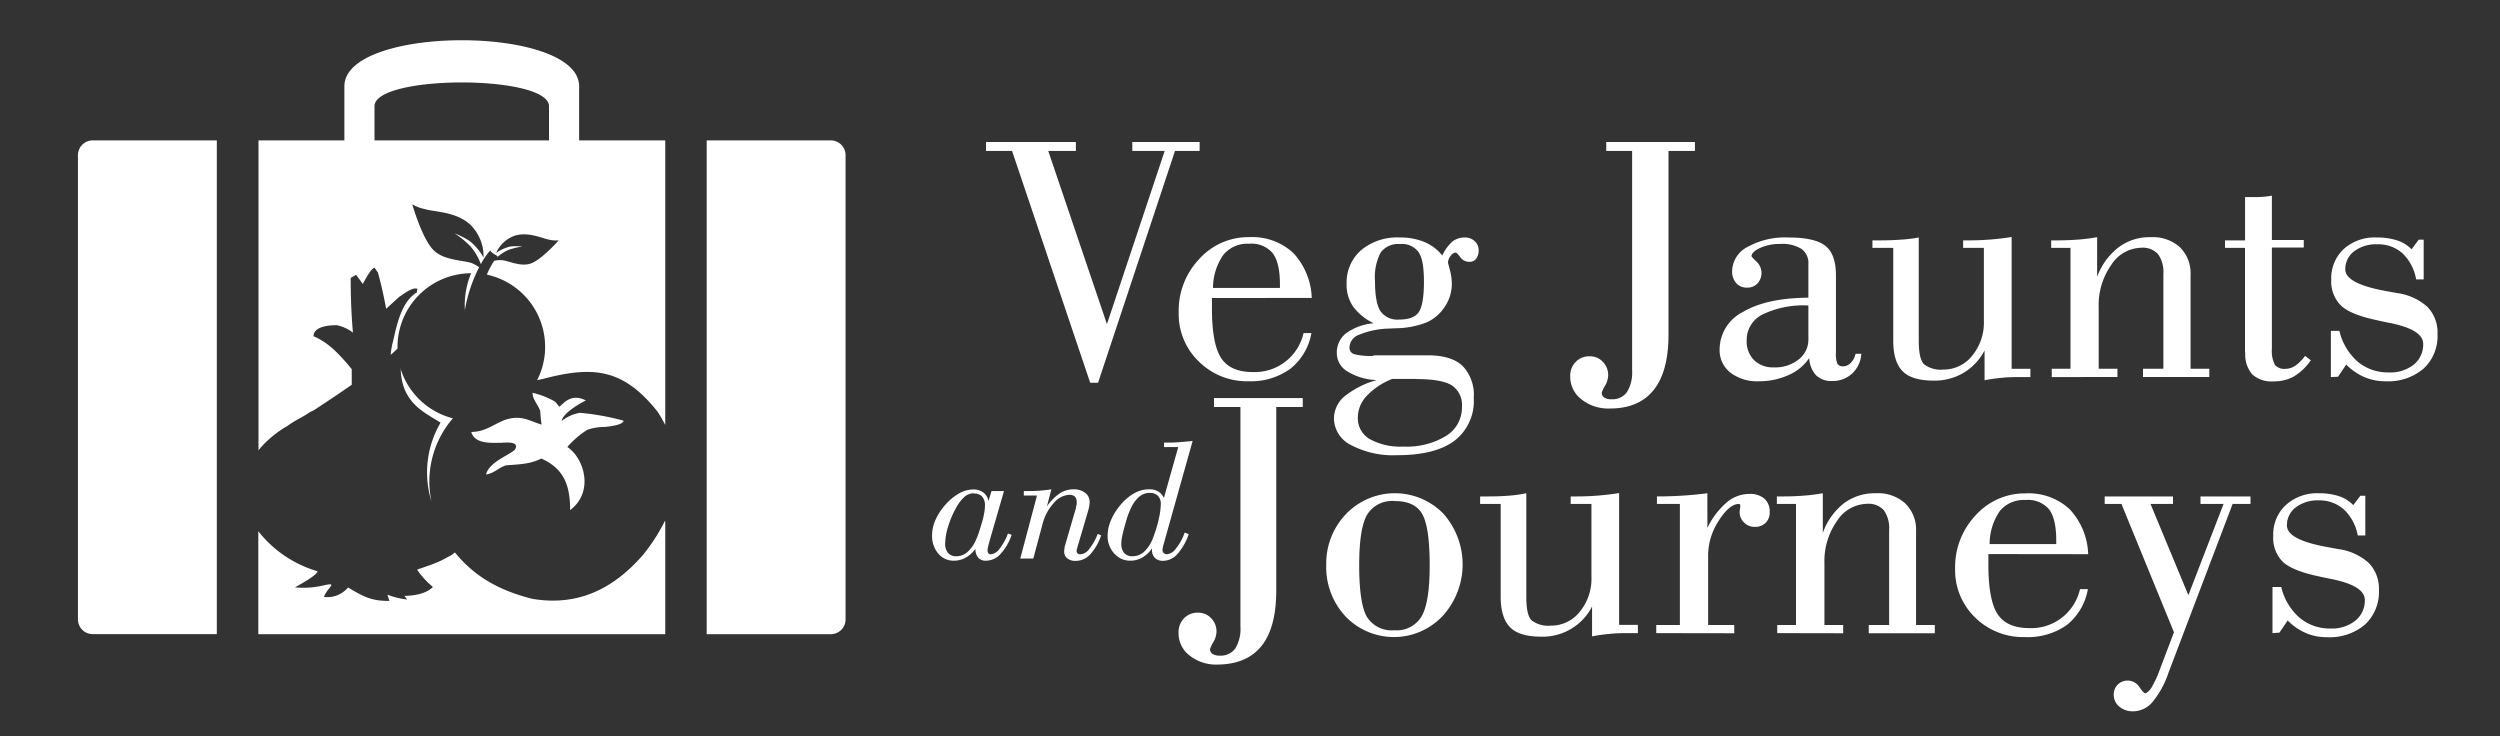
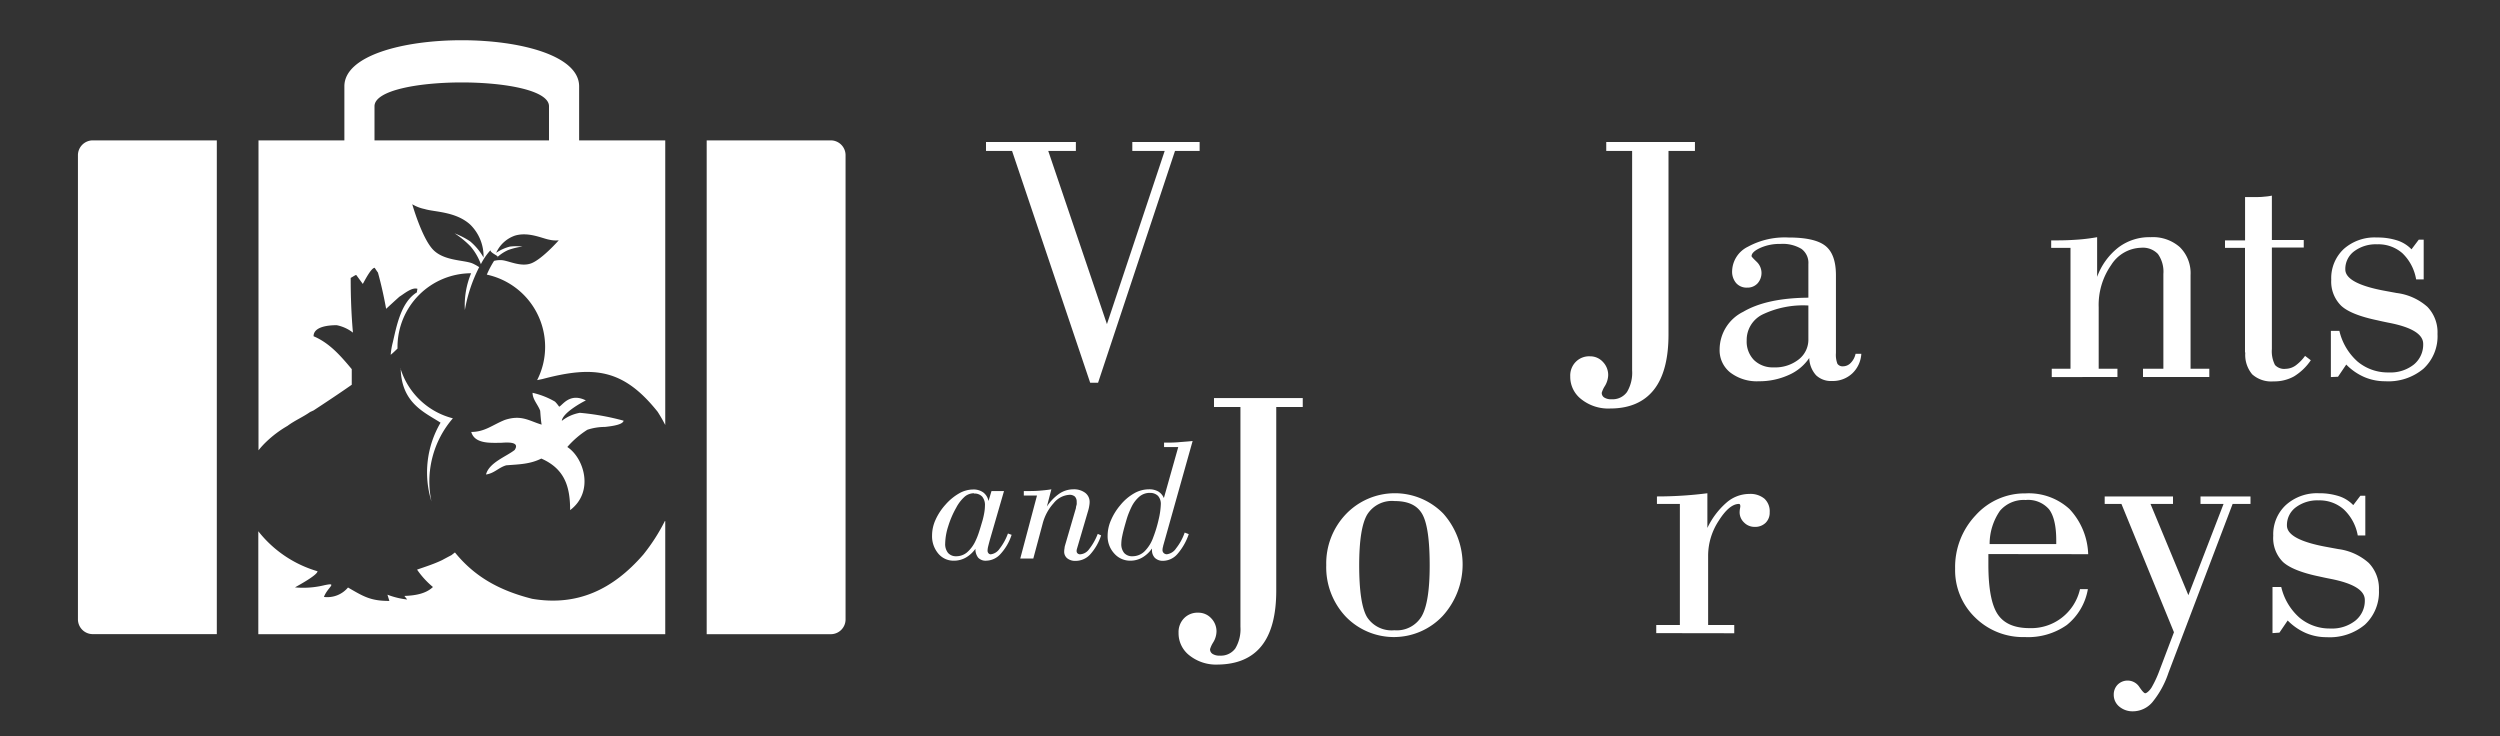
<svg xmlns="http://www.w3.org/2000/svg" id="Layer_1" data-name="Layer 1" viewBox="0 0 400 117.84">
  <rect x="0" y="0" width="400" height="117.84" fill="#333333" stroke="none" />
  <defs>
    <style>.cls-1,.cls-2{fill:#fff;}.cls-1{fill-rule:evenodd;}</style>
  </defs>
  <path class="cls-1" d="M113.07,22.46h19.86a2.37,2.37,0,0,1,2.36,2.37V99.11a2.36,2.36,0,0,1-2.36,2.36H113.07v-79Zm-49,36.47a11.83,11.83,0,0,0,8.39,8,15.44,15.44,0,0,0-3.43,13.29,15.71,15.71,0,0,1,1.46-12.59C68,66,64.22,64.55,64.11,58.93Zm16,11.92c-1.57,0-4.12.2-4.67-1.74,2.17,0,3.36-1.11,5.37-1.92,2.66-.87,3.86.14,5.89.75-.13-.74-.17-1.48-.23-2.22-.37-1-1.22-1.81-1.22-2.87a12.74,12.74,0,0,1,3.59,1.41,5.82,5.82,0,0,1,.66.81c.5-.16,1.67-2.32,4.28-1-.66.31-3.73,2-3.85,3.27a6.46,6.46,0,0,1,2.89-1.29,39.86,39.86,0,0,1,7,1.26c-.13.6-1.58.85-3,1a9.06,9.06,0,0,0-2.8.45,14.58,14.58,0,0,0-3.21,2.76c2.67,1.74,4.35,7.16.45,10.1,0-3.65-.8-6.58-4.61-8.25-1.82.91-3.59.92-5.61,1.08-1.23.35-1.89,1.28-3.24,1.47C78.26,74,81,73.06,82.34,72c1-1.48-1.57-1.18-2.21-1.15ZM106.44,83.4v18.07H41.33V85A18.74,18.74,0,0,0,50.8,91.4c0,.61-3,2.23-3.6,2.58a14.14,14.14,0,0,0,4.5-.3c2.55-.58.71.24.13,1.83A4.3,4.3,0,0,0,55.68,94c2.53,1.47,3.63,2.15,6.62,2.15l-.31-1a12.59,12.59,0,0,0,3.16.77l-.45-.57c1.59-.06,3.4-.3,4.57-1.43a13.58,13.58,0,0,1-2.54-2.78c1.37-.48,2.71-.9,4-1.52.5-.27,1-.54,1.49-.79l.57-.44c3.14,3.87,7.07,6.08,12.36,7.42,7.18,1.21,12.89-1.45,17.78-7.08a30.09,30.09,0,0,0,3.46-5.39Z" />
  <path class="cls-1" d="M92.66,13.81v8.65h13.78V68a24.42,24.42,0,0,0-1.22-2.12C99.73,59,95,58.47,86.78,60.65l-.84.17a11.65,11.65,0,0,0,1.28-5.33,11.82,11.82,0,0,0-9.33-11.55,15.58,15.58,0,0,1,1.16-2.2,3.74,3.74,0,0,1,1.11-.12c1.07,0,3.17,1.21,4.92.48s4.32-3.65,4.32-3.65a4.64,4.64,0,0,1-1.52-.1c-1.12-.2-3.32-1.3-5.49-.65a5.12,5.12,0,0,0-3,2.75,6.92,6.92,0,0,1,2.21-1,9.13,9.13,0,0,1,2,0,10.6,10.6,0,0,0-2.32.57,6.5,6.5,0,0,0-1.77,1.18c0-.06.09-.11.13-.16-.23-.24-1.17-.63-1.17-1a10,10,0,0,0-1.53,2.23,9.37,9.37,0,0,0-1.64-2.83,14.65,14.65,0,0,0-2.56-2.1,12.67,12.67,0,0,1,2.46,1.26,9.59,9.59,0,0,1,2.17,2.6,7.13,7.13,0,0,0-2.14-5.27c-2.33-2.11-5.74-2-7.27-2.48a6.41,6.41,0,0,1-2-.77s1.48,5.21,3.24,7.17,5.12,1.71,6.47,2.33a8.49,8.49,0,0,1,1,.56,24,24,0,0,0-2.29,6.87,13.34,13.34,0,0,1,1-5.89A11.81,11.81,0,0,0,63.6,55.49v.28c-.36.34-.71.7-1.09,1a11.37,11.37,0,0,1,.34-2c.61-2.62,1.3-6.43,3.86-8,0-.19.05-.38.08-.56-.89-.3-2.2.85-2.88,1.26-.72.64-1.42,1.29-2.13,1.94-.35-1.94-.78-3.89-1.31-5.8-.19-.25-.35-.51-.52-.76-.57,0-1.61,2.07-1.9,2.58L57,44c-.1,0-.1,0-.89.47,0,2.94.1,5.83.36,8.75a6.23,6.23,0,0,0-2.6-1.19c-1.14,0-3.7.16-3.7,1.77,2.58,1.09,4.36,3.17,6.11,5.26,0,.84,0,1.67,0,2.5-2,1.4-4.07,2.77-6.11,4.11l-.55.25c-1.15.81-2.49,1.37-3.62,2.22a17.7,17.7,0,0,0-3.42,2.57,13.34,13.34,0,0,0-1.22,1.34V22.46H55.1V13.81c0-9.83,37.56-9.83,37.56,0ZM14.84,22.46H34.69v79H14.84a2.37,2.37,0,0,1-2.37-2.36V24.83a2.38,2.38,0,0,1,2.37-2.37Zm73-5.48v5.48H59.92V17c0-5.08,27.92-5.08,27.92,0Z" />
  <polygon class="cls-2" points="174.43 61.24 161.93 24.15 157.76 24.15 157.76 22.72 172.14 22.72 172.14 24.15 167.72 24.15 177.11 51.86 186.35 24.15 181.17 24.15 181.17 22.72 191.94 22.72 191.94 24.15 188 24.15 175.69 61.24 174.43 61.24 174.43 61.24" />
-   <path class="cls-2" d="M193.91,47.68v1.67c0,3.78.49,6.43,1.47,7.93s2.67,2.25,5.08,2.25a8,8,0,0,0,8.11-6.24h1.26A9.4,9.4,0,0,1,206.46,59,10.76,10.76,0,0,1,199.75,61a10.91,10.91,0,0,1-7.95-3.17A10.53,10.53,0,0,1,188.59,50a12,12,0,0,1,3.29-8.56,10.58,10.58,0,0,1,8-3.5,9.69,9.69,0,0,1,7,2.49,11.08,11.08,0,0,1,3,7.24Zm.17-1.61h10.71v-.56c0-2.31-.39-4-1.16-5A4.43,4.43,0,0,0,199.87,39a5,5,0,0,0-4.13,1.77,9.29,9.29,0,0,0-1.66,5.32Z" />
-   <path class="cls-2" d="M220,45c0,2.31.3,3.92.88,4.8a3.33,3.33,0,0,0,3,1.33c1.54,0,2.58-.4,3.12-1.19s.83-2.4.83-4.82-.27-3.88-.84-4.75a3.26,3.26,0,0,0-3-1.32,3.45,3.45,0,0,0-3.08,1.35A8.51,8.51,0,0,0,220,45Zm-.23,11.85h8.71c2.48,0,4.32.57,5.52,1.68a6.71,6.71,0,0,1,1.8,5.14,8,8,0,0,1-3.07,6.84c-2.05,1.54-5.11,2.32-9.17,2.32a14.48,14.48,0,0,1-7.38-1.61A4.85,4.85,0,0,1,213.43,67a4.69,4.69,0,0,1,1.7-3.59,14.29,14.29,0,0,1,5.16-2.6,9.45,9.45,0,0,1-4.66-1.36,3.41,3.41,0,0,1-1.74-2.92,3.94,3.94,0,0,1,1.48-3.21,8.83,8.83,0,0,1,4.42-1.6A8.83,8.83,0,0,1,216.46,49a6.2,6.2,0,0,1-1-3.62A6.83,6.83,0,0,1,217.81,40,9,9,0,0,1,224,38a9.83,9.83,0,0,1,3.9.72,7.13,7.13,0,0,1,2.86,2.16,7.07,7.07,0,0,1,1.65-2.26,3.23,3.23,0,0,1,2-.62,2.18,2.18,0,0,1,1.54.59,1.88,1.88,0,0,1,.63,1.42,2.19,2.19,0,0,1-.39,1.39,1.3,1.3,0,0,1-1.09.49,1.75,1.75,0,0,1-1.46-.75c-.37-.49-.61-.74-.72-.74a1.12,1.12,0,0,0-.81.54,1.76,1.76,0,0,0-.43,1.08s.09.4.3,1.17a8.66,8.66,0,0,1,.31,2.25,6.52,6.52,0,0,1-1.05,3.53,6.91,6.91,0,0,1-2.83,2.55,13.83,13.83,0,0,1-5,1l-1.41.06a13.26,13.26,0,0,0-4.6,1,2.22,2.22,0,0,0-1.48,2,1.06,1.06,0,0,0,.7,1.07,10.16,10.16,0,0,0,3.13.29Zm6.81,3.78h-3.83a11.27,11.27,0,0,0-4.09,2.73,5.09,5.09,0,0,0-1.41,3.46,3.85,3.85,0,0,0,1.89,3.42,10,10,0,0,0,5.38,1.21,12.07,12.07,0,0,0,6.86-1.71,5.3,5.3,0,0,0,2.53-4.63,3.76,3.76,0,0,0-1.63-3.46c-1.09-.67-3-1-5.7-1Z" />
  <path class="cls-2" d="M261.18,24.15H257V22.72h14.19v1.43h-4.23V53.52c0,3.93-.79,6.88-2.34,8.84s-3.88,3-7,3A6.93,6.93,0,0,1,253,63.87a4.52,4.52,0,0,1-1.76-3.65,3.11,3.11,0,0,1,.87-2.31,3,3,0,0,1,2.29-.9,2.75,2.75,0,0,1,2.06.89,3,3,0,0,1,.85,2.12,3.57,3.57,0,0,1-.52,1.73,4.19,4.19,0,0,0-.51,1.09.86.86,0,0,0,.41.77,2,2,0,0,0,1.15.27,2.83,2.83,0,0,0,2.48-1.16,6,6,0,0,0,.82-3.46V24.15Z" />
  <path class="cls-2" d="M289.34,48.88A15.05,15.05,0,0,0,282,50.32a4.54,4.54,0,0,0-2.53,4.17,4.22,4.22,0,0,0,1.17,3.12,4.28,4.28,0,0,0,3.14,1.17,6.08,6.08,0,0,0,4-1.26,4,4,0,0,0,1.56-3.26V48.88Zm.14,8.4A7.62,7.62,0,0,1,286.19,60a11.32,11.32,0,0,1-4.75,1,7,7,0,0,1-4.6-1.4,4.53,4.53,0,0,1-1.7-3.71,6.74,6.74,0,0,1,3.77-6q3.76-2.21,10.43-2.26V42.25a2.77,2.77,0,0,0-1.11-2.43,5.84,5.84,0,0,0-3.4-.79,7.49,7.49,0,0,0-3.2.64c-.93.43-1.38.87-1.38,1.32,0,.08.26.36.8.88a2.48,2.48,0,0,1,.15,3.48,2.18,2.18,0,0,1-1.65.67,2.23,2.23,0,0,1-1.77-.73,2.81,2.81,0,0,1-.64-1.95,4.47,4.47,0,0,1,2.52-3.86A12.31,12.31,0,0,1,286.14,38c2.8,0,4.76.43,5.9,1.32s1.71,2.46,1.71,4.73V56.49a3.93,3.93,0,0,0,.24,1.72,1,1,0,0,0,.9.4,1.71,1.71,0,0,0,1.25-.57,2.94,2.94,0,0,0,.75-1.43h.92a4.67,4.67,0,0,1-1.46,3.15,4.57,4.57,0,0,1-3.22,1.2,3.46,3.46,0,0,1-2.56-.92,4.3,4.3,0,0,1-1.09-2.76Z" />
-   <path class="cls-2" d="M302.85,39.66h-3.26v-1.2h1.26c1.31,0,2.48-.05,3.46-.13A22.05,22.05,0,0,0,307,38V54.54c0,1.92.28,3.17.84,3.74a4.41,4.41,0,0,0,3.13.85,5.79,5.79,0,0,0,4.58-2.22,8.32,8.32,0,0,0,1.87-5.59V39.66h-3.32v-1.2h1c1.13,0,2.26-.05,3.41-.14s2.26-.23,3.35-.4l0,21.09h3v1.32h-1.19c-1.25,0-2.38,0-3.37.12a27.18,27.18,0,0,0-2.77.39V56.07a8.93,8.93,0,0,1-3.34,3.57,9.08,9.08,0,0,1-4.74,1.26c-2.33,0-4-.48-5-1.47s-1.53-2.61-1.53-4.89V39.66Z" />
  <path class="cls-2" d="M328.28,60.33V59h3V39.66h-3.09v-1.2h1c1.15,0,2.27-.05,3.35-.13s2.09-.22,3-.38l0,6.35A10.52,10.52,0,0,1,339,39.55a8.23,8.23,0,0,1,5.1-1.6,6.51,6.51,0,0,1,4.67,1.59A5.84,5.84,0,0,1,350.49,44V59h3v1.32H342.88V59h3.26V43.83a4.88,4.88,0,0,0-.87-3.19,3.32,3.32,0,0,0-2.69-1,5.85,5.85,0,0,0-4.79,2.76,11.13,11.13,0,0,0-2,6.75V59h3v1.32Z" />
  <path class="cls-2" d="M359.2,56.39V39.66H356v-1.2h3.21V31.53l.59,0,.9,0c.56,0,1.08,0,1.54-.06a8.55,8.55,0,0,0,1.26-.17v7.1h5.1v1.2h-5.1V55.85A4.78,4.78,0,0,0,364,58.4a2,2,0,0,0,1.72.61,2.83,2.83,0,0,0,1.55-.51,6.91,6.91,0,0,0,1.54-1.56l.92.7a8.79,8.79,0,0,1-2.7,2.59,6.49,6.49,0,0,1-3.27.79,4.55,4.55,0,0,1-3.41-1.13,4.83,4.83,0,0,1-1.1-3.5Z" />
  <path class="cls-2" d="M372.94,60.33V52.94h1.36a9.45,9.45,0,0,0,2.91,4.91,7.54,7.54,0,0,0,5,1.74,6,6,0,0,0,4-1.26,4.12,4.12,0,0,0,1.5-3.31q0-2.33-5.56-3.39c-.73-.15-1.3-.27-1.71-.37-2.85-.59-4.8-1.37-5.83-2.32A5.41,5.41,0,0,1,373,44.76a6.39,6.39,0,0,1,2-4.92A7.42,7.42,0,0,1,380.32,38a10.19,10.19,0,0,1,3.27.48,5.49,5.49,0,0,1,2.25,1.41L387,38.35h.79V44.7h-1.21a7.52,7.52,0,0,0-2.18-4.17,5.81,5.81,0,0,0-4.06-1.44,5.75,5.75,0,0,0-3.68,1.12,3.52,3.52,0,0,0-1.41,2.9c0,1.52,2.18,2.68,6.53,3.46l1.68.31a9.1,9.1,0,0,1,4.93,2.22A5.87,5.87,0,0,1,390,53.44,7.07,7.07,0,0,1,387.75,59,8.73,8.73,0,0,1,381.63,61a8.44,8.44,0,0,1-3.34-.67,9.12,9.12,0,0,1-2.89-2l-1.32,1.95Z" />
  <path class="cls-2" d="M155.85,78.92a2.3,2.3,0,0,0-1.48.53A6.23,6.23,0,0,0,153,81.22a14.69,14.69,0,0,0-1.29,3,9.57,9.57,0,0,0-.48,2.72,2.26,2.26,0,0,0,.45,1.52A1.67,1.67,0,0,0,153,89a2.68,2.68,0,0,0,1.7-.6,5.39,5.39,0,0,0,1.39-1.87,10.88,10.88,0,0,0,.53-1.34c.2-.6.4-1.29.61-2q.18-.69.27-1.26a6.7,6.7,0,0,0,.09-1,2.1,2.1,0,0,0-.44-1.47,1.66,1.66,0,0,0-1.32-.49Zm.23,8.87a4.92,4.92,0,0,1-1.54,1.42,3.83,3.83,0,0,1-1.9.5,3.16,3.16,0,0,1-2.51-1.13,4.3,4.3,0,0,1-1-2.91,6.1,6.1,0,0,1,.55-2.49,9.31,9.31,0,0,1,1.61-2.45,8.56,8.56,0,0,1,2.17-1.79,4.57,4.57,0,0,1,2.2-.62,2.67,2.67,0,0,1,1.65.46,2.27,2.27,0,0,1,.85,1.38l.48-1.59h2l-2.18,7.53c-.18.62-.29,1.07-.36,1.35a3.29,3.29,0,0,0-.09.64.61.61,0,0,0,.14.42.46.46,0,0,0,.37.18,2,2,0,0,0,1.41-.89,8.83,8.83,0,0,0,1.34-2.44l.59.21a8.32,8.32,0,0,1-1.78,3.07,3.15,3.15,0,0,1-2.27,1.07,1.63,1.63,0,0,1-1.3-.48,2.19,2.19,0,0,1-.44-1.44Z" />
  <path class="cls-2" d="M165.32,89.37h-2.08l2.68-10.09h-2.11v-.71c1,0,1.8,0,2.5-.06s1.33-.12,1.91-.22l-.72,2.76a7.45,7.45,0,0,1,2-2.07,4,4,0,0,1,2.22-.69,3,3,0,0,1,1.91.56,1.82,1.82,0,0,1,.71,1.51,3.35,3.35,0,0,1-.06.57,5.18,5.18,0,0,1-.14.66l-1.82,6.2a2.15,2.15,0,0,0-.06.25c0,.06,0,.11,0,.13a.48.48,0,0,0,.16.38.59.59,0,0,0,.4.14,1.91,1.91,0,0,0,1.43-.81,9.5,9.5,0,0,0,1.39-2.46l.54.24a8.52,8.52,0,0,1-1.78,3.08,3.15,3.15,0,0,1-2.31,1,2,2,0,0,1-1.33-.41,1.35,1.35,0,0,1-.49-1.1,3,3,0,0,1,.06-.54c0-.21.08-.42.14-.64l1.68-5.76c0-.23.09-.43.12-.59a2.12,2.12,0,0,0,0-.37,1.19,1.19,0,0,0-.29-.88,1.27,1.27,0,0,0-.9-.28,3.51,3.51,0,0,0-2.48,1.32,7.78,7.78,0,0,0-1.78,3.31l-1.5,5.6Z" />
  <path class="cls-2" d="M183.94,78.86a2.55,2.55,0,0,0-1.57.54,5.08,5.08,0,0,0-1.3,1.65c-.17.34-.35.75-.53,1.21s-.33,1-.48,1.52c-.22.77-.39,1.41-.49,1.93a6.32,6.32,0,0,0-.16,1.25,2.21,2.21,0,0,0,.46,1.52,1.71,1.71,0,0,0,1.35.52,2.75,2.75,0,0,0,1.88-.76A5.88,5.88,0,0,0,184.51,86a20.33,20.33,0,0,0,.88-2.91,12.07,12.07,0,0,0,.34-2.38,1.9,1.9,0,0,0-.45-1.37,1.75,1.75,0,0,0-1.34-.47Zm.35,8.94a4.91,4.91,0,0,1-1.57,1.43,3.8,3.8,0,0,1-1.87.48,3.37,3.37,0,0,1-2.57-1.15,4.05,4.05,0,0,1-1.06-2.86,6.18,6.18,0,0,1,.52-2.43,9.43,9.43,0,0,1,1.49-2.42,7.92,7.92,0,0,1,2.22-1.91,4.8,4.8,0,0,1,2.35-.65,2.91,2.91,0,0,1,1.51.34,2.23,2.23,0,0,1,.91,1.06l2.3-8.16h-2.27v-.71c.81,0,1.6,0,2.37-.07s1.5-.11,2.2-.19l-4.72,16.8a.39.39,0,0,1,0,.06A2,2,0,0,0,186,88a.63.63,0,0,0,.19.48.7.7,0,0,0,.52.2,2.08,2.08,0,0,0,1.46-.94,8.52,8.52,0,0,0,1.38-2.53l.65.25a9.41,9.41,0,0,1-1.81,3.18,3.1,3.1,0,0,1-2.26,1.09,1.83,1.83,0,0,1-1.34-.46,1.74,1.74,0,0,1-.47-1.3V87.8Z" />
  <path class="cls-2" d="M198.47,65.12h-4.23V63.69h14.2v1.43H204.2V94.49q0,5.9-2.34,8.84t-7,3a6.85,6.85,0,0,1-4.52-1.44,4.48,4.48,0,0,1-1.77-3.64,3.16,3.16,0,0,1,.87-2.32,3,3,0,0,1,2.29-.9,2.77,2.77,0,0,1,2.06.89,3,3,0,0,1,.85,2.13,3.46,3.46,0,0,1-.52,1.72,4.35,4.35,0,0,0-.51,1.09.86.86,0,0,0,.41.77,2,2,0,0,0,1.15.27,2.85,2.85,0,0,0,2.48-1.15,6,6,0,0,0,.82-3.47V65.12Z" />
  <path class="cls-2" d="M212.2,90.42a11.42,11.42,0,0,1,3.17-8.18,10.84,10.84,0,0,1,15.56-.06,12.24,12.24,0,0,1-.11,16.38,10.71,10.71,0,0,1-15.51.09,11.51,11.51,0,0,1-3.11-8.23Zm5.27,0q0,6.21,1.26,8.32a4.68,4.68,0,0,0,4.37,2.1,4.62,4.62,0,0,0,4.36-2.23q1.29-2.23,1.29-8.13c0-4.17-.41-6.93-1.24-8.31s-2.29-2-4.36-2a4.67,4.67,0,0,0-4.41,2.18c-.85,1.46-1.27,4.16-1.27,8.12Z" />
-   <path class="cls-2" d="M240.08,80.63h-3.26v-1.2h1.26c1.32,0,2.48-.05,3.46-.13a22.24,22.24,0,0,0,2.67-.38V95.51c0,1.92.27,3.17.84,3.74a4.41,4.41,0,0,0,3.13.85,5.81,5.81,0,0,0,4.58-2.21,8.33,8.33,0,0,0,1.87-5.6V80.63h-3.32v-1.2h1c1.12,0,2.26-.05,3.4-.14s2.27-.23,3.35-.4l0,21.09h3v1.32h-1.19c-1.25,0-2.38,0-3.37.13a24.32,24.32,0,0,0-2.77.39V97.05a8.89,8.89,0,0,1-8.08,4.82c-2.33,0-4-.48-5-1.47s-1.54-2.61-1.54-4.89V80.63Z" />
  <path class="cls-2" d="M265,101.3V100h3.78V80.63h-3.67v-1.2c1.47,0,2.89-.05,4.25-.14s2.63-.22,3.82-.37v5.55a12.41,12.41,0,0,1,3.09-4.08,5.56,5.56,0,0,1,3.6-1.36,3.53,3.53,0,0,1,2.44.76,2.74,2.74,0,0,1,.84,2.17,2.26,2.26,0,0,1-.66,1.7,2.39,2.39,0,0,1-1.75.64,2.33,2.33,0,0,1-1.69-.7,2.23,2.23,0,0,1-.71-1.65,3.87,3.87,0,0,1,.05-.53,2.84,2.84,0,0,0,.06-.39.56.56,0,0,0-.06-.31.18.18,0,0,0-.17-.09c-1,0-2.1.9-3.23,2.7a10.2,10.2,0,0,0-1.69,5.51V100h4.18v1.32Z" />
-   <path class="cls-2" d="M284.36,101.3V100h3V80.63H284.3v-1.2h1c1.15,0,2.27-.05,3.35-.13s2.09-.22,3-.38l0,6.35a10.52,10.52,0,0,1,3.38-4.75,8.23,8.23,0,0,1,5.1-1.6,6.51,6.51,0,0,1,4.67,1.59A5.85,5.85,0,0,1,306.57,85v15h3v1.32H299V100h3.26V84.8a4.88,4.88,0,0,0-.87-3.19,3.32,3.32,0,0,0-2.69-1,5.86,5.86,0,0,0-4.79,2.76,11.15,11.15,0,0,0-2,6.75V100h3v1.32Z" />
  <path class="cls-2" d="M318.14,88.65v1.67q0,5.69,1.47,7.93t5.08,2.25a8,8,0,0,0,8.11-6.24h1.26a9.38,9.38,0,0,1-3.37,5.74,10.76,10.76,0,0,1-6.71,1.93,10.91,10.91,0,0,1-8-3.17A10.51,10.51,0,0,1,312.82,91a12.06,12.06,0,0,1,3.29-8.56,10.58,10.58,0,0,1,8-3.5,9.65,9.65,0,0,1,7,2.5,11.05,11.05,0,0,1,3,7.23Zm.17-1.6H329v-.57c0-2.31-.39-4-1.16-5A4.43,4.43,0,0,0,324.1,80,5,5,0,0,0,320,81.72a9.33,9.33,0,0,0-1.66,5.33Z" />
  <path class="cls-2" d="M347.85,101.2l-8.42-20.57h-2.68v-1.2h10.93v1.2h-3.6l6.06,14.6,5.63-14.6h-3.69v-1.2h8v1.2h-2.86l-10.26,27a14.76,14.76,0,0,1-2.58,4.72,4.11,4.11,0,0,1-3.1,1.46,3.29,3.29,0,0,1-2.2-.76,2.41,2.41,0,0,1-.88-1.88,2.25,2.25,0,0,1,.63-1.63,2.25,2.25,0,0,1,3.47.38c.46.68.77,1,.94,1s.61-.3,1-.9a17.32,17.32,0,0,0,1.26-2.7l2.34-6.18Z" />
  <path class="cls-2" d="M363.6,101.3V93.92H365a9.38,9.38,0,0,0,2.91,4.9,7.48,7.48,0,0,0,4.95,1.74,6,6,0,0,0,4-1.26,4.09,4.09,0,0,0,1.51-3.3c0-1.56-1.85-2.68-5.56-3.4-.74-.14-1.3-.27-1.71-.36-2.85-.59-4.8-1.38-5.83-2.33a5.4,5.4,0,0,1-1.55-4.18,6.39,6.39,0,0,1,2-4.91,7.42,7.42,0,0,1,5.28-1.9,10.23,10.23,0,0,1,3.27.48,5.5,5.5,0,0,1,2.25,1.42l1.14-1.5h.79v6.35h-1.21A7.52,7.52,0,0,0,375,81.5,5.83,5.83,0,0,0,371,80.06a5.75,5.75,0,0,0-3.68,1.12,3.53,3.53,0,0,0-1.41,2.9q0,2.3,6.52,3.46l1.68.31A9.09,9.09,0,0,1,379,90.07a5.91,5.91,0,0,1,1.63,4.34,7.14,7.14,0,0,1-2.25,5.54,8.77,8.77,0,0,1-6.12,2,8.44,8.44,0,0,1-3.34-.67,9.25,9.25,0,0,1-2.89-2l-1.32,1.94Z" />
</svg>